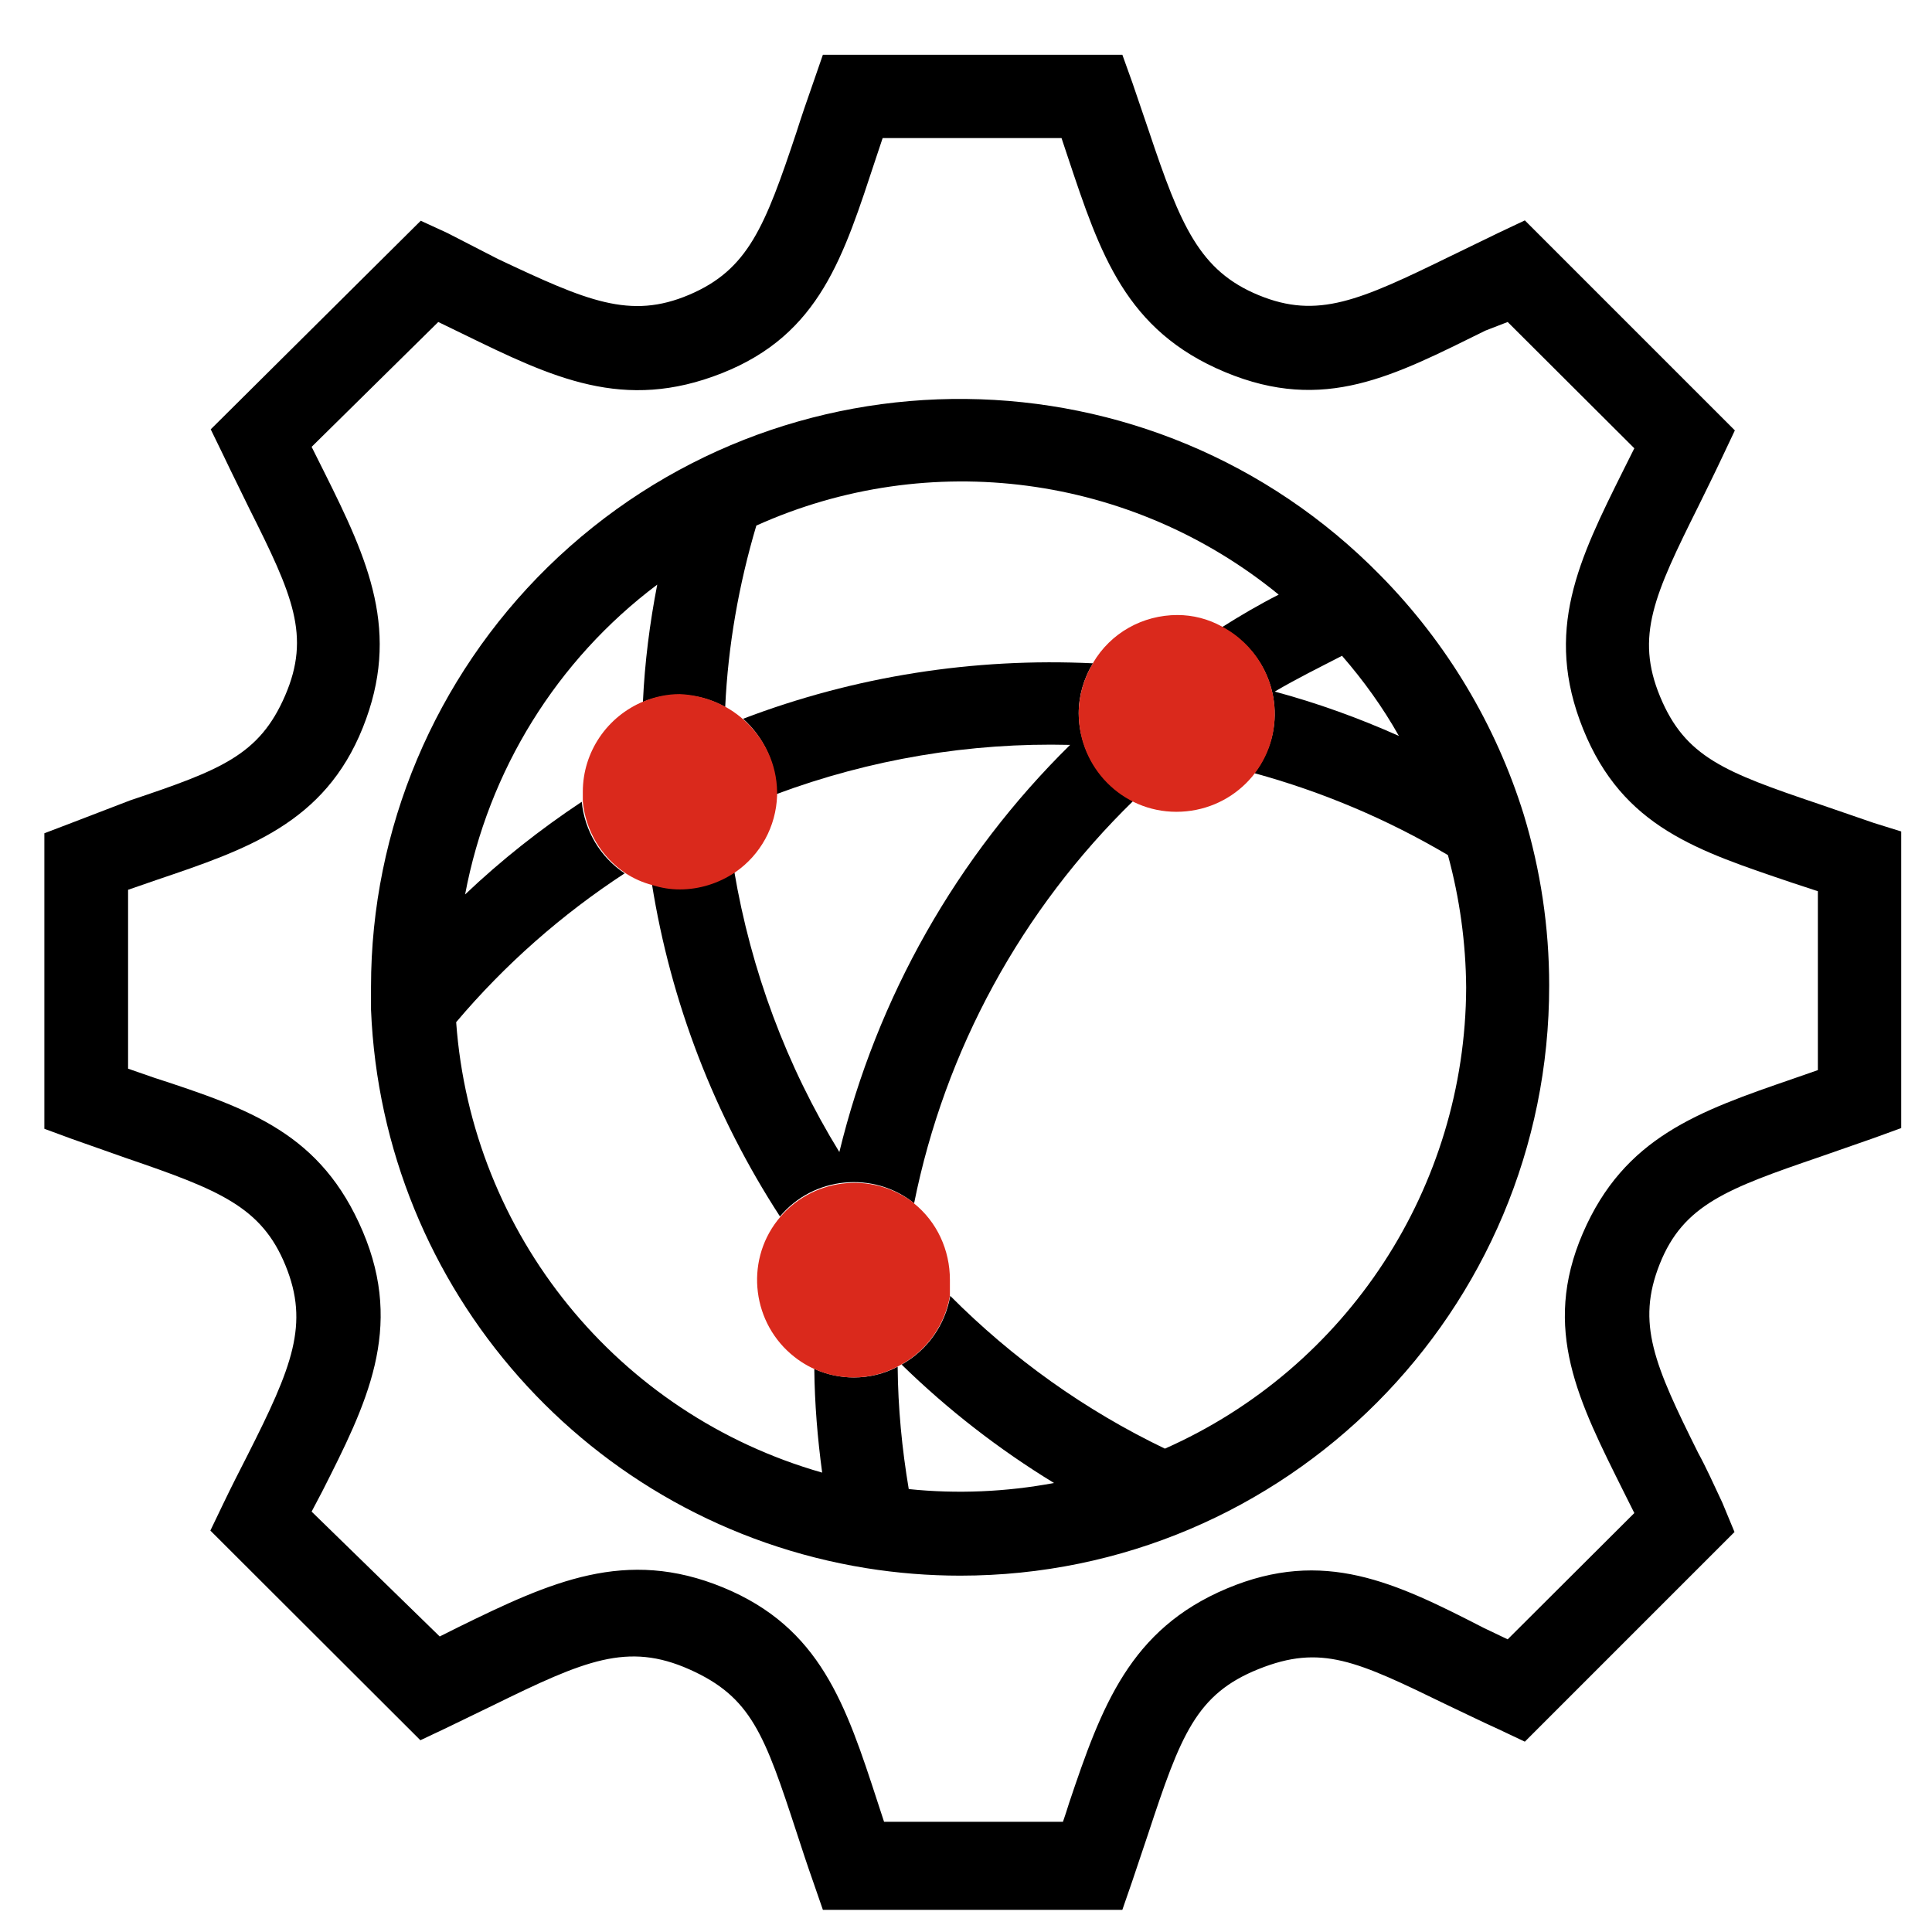
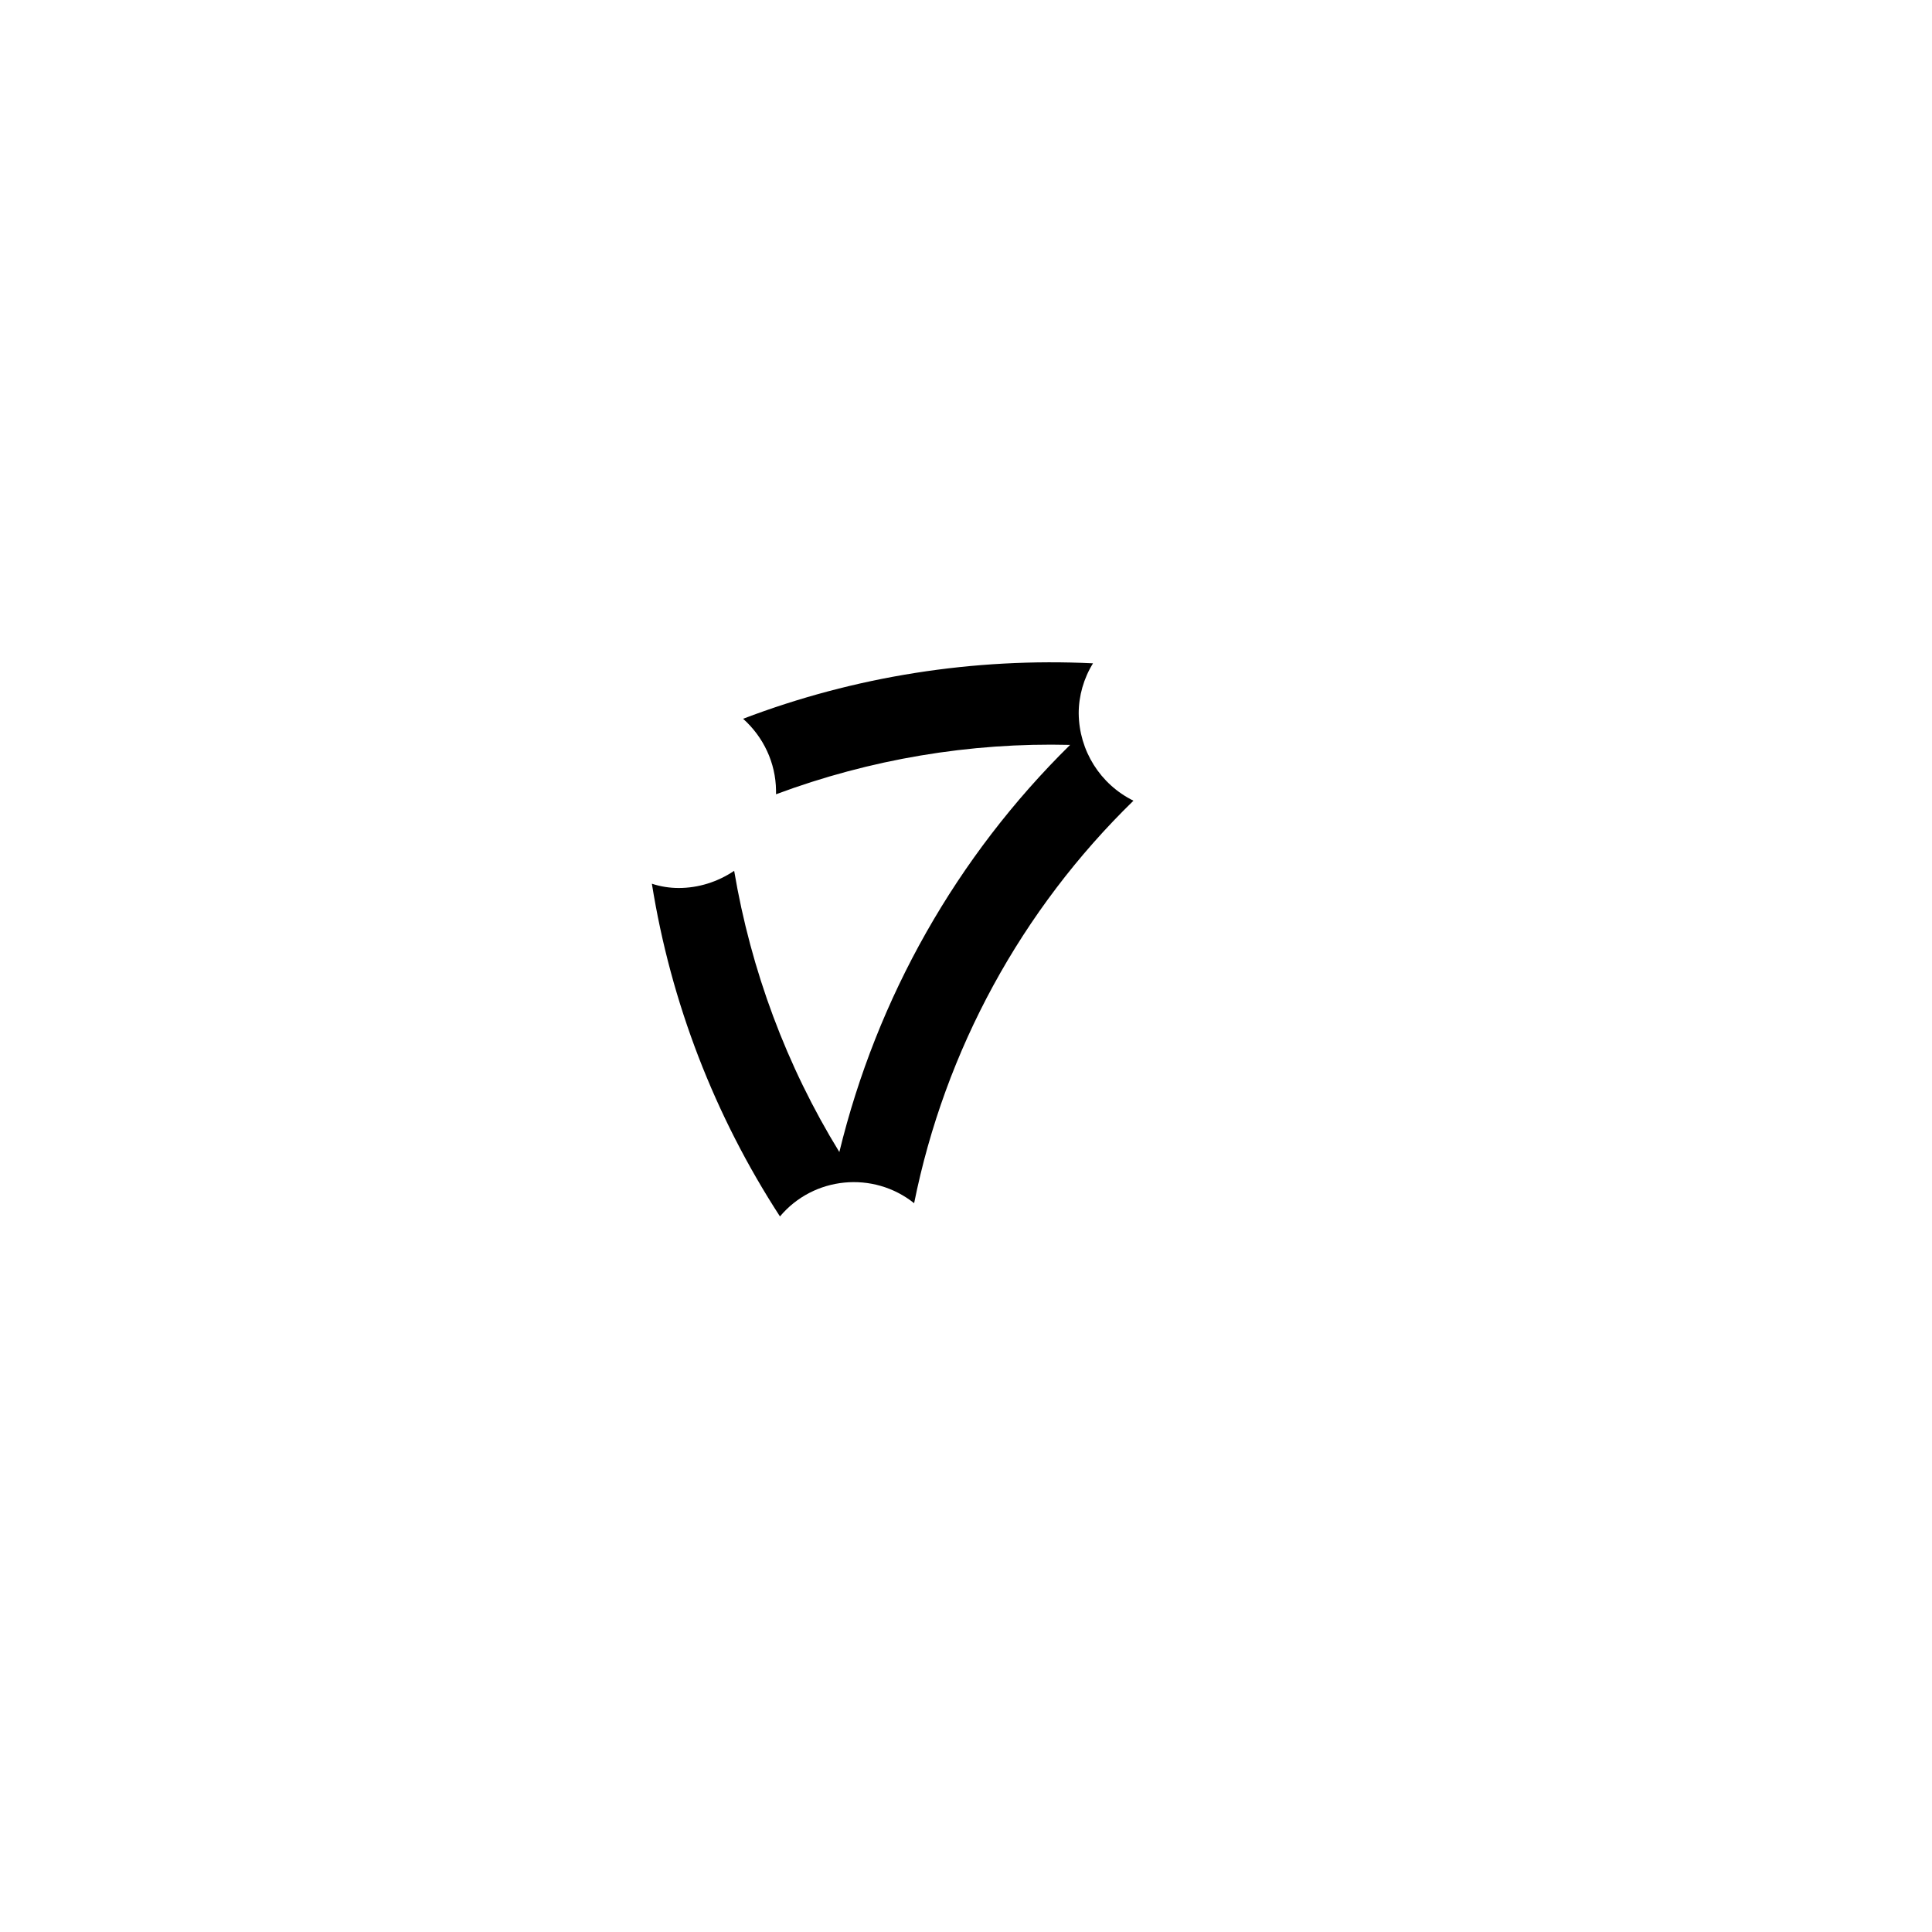
<svg xmlns="http://www.w3.org/2000/svg" id="Layer_1" viewBox="0 0 54 54">
  <defs>
    <style>.cls-1{fill:#da291c;}</style>
  </defs>
-   <path d="M41.47,23.11l1.12-.34c-.78-2.51-2.15-4.8-4-6.68h0c-6.36-6.49-16.78-6.6-23.28-.24-3.15,3.09-4.94,7.32-4.94,11.73v.64h0c.32,7.83,6.1,14.36,13.84,15.61l.18-1.15-.18,1.15c.87,.14,1.75,.21,2.63,.21,9.1,0,16.47-7.4,16.46-16.5,0-1.62-.24-3.22-.71-4.77l-1.12,.34Zm-2.37-2.54c-1.12-.5-2.28-.92-3.47-1.24,.61-.36,1.24-.67,1.88-1,.6,.69,1.14,1.44,1.59,2.24Zm-6.54,19.92c-2.23-1.07-4.26-2.52-6-4.27-.14,.81-.64,1.52-1.36,1.92,1.29,1.26,2.72,2.37,4.26,3.31-1.34,.25-2.71,.31-4.06,.17-.19-1.13-.3-2.27-.31-3.42-.38,.2-.8,.3-1.22,.3-.38,0-.76-.08-1.11-.24,.01,.97,.09,1.94,.22,2.9-5.72-1.63-9.8-6.66-10.23-12.59,1.36-1.61,2.95-3.01,4.71-4.16-.68-.45-1.12-1.19-1.2-2-1.16,.77-2.25,1.63-3.26,2.59,.65-3.46,2.56-6.55,5.37-8.66-.21,1.08-.35,2.18-.4,3.28,.32-.13,.66-.2,1-.2,.46,0,.9,.12,1.3,.34,.08-1.72,.38-3.42,.87-5.07,4.84-2.18,10.49-1.43,14.6,1.93-.55,.28-1.08,.59-1.6,.92,1.33,.67,1.87,2.29,1.2,3.62-.08,.16-.17,.31-.28,.45,1.9,.52,3.72,1.29,5.41,2.29,.33,1.21,.5,2.45,.51,3.7-.02,5.58-3.32,10.63-8.42,12.89Z" />
  <path d="M30.15,19.94c0-.49,.14-.98,.4-1.4-3.33-.16-6.66,.36-9.78,1.55,.57,.51,.91,1.23,.92,2v.11c2.63-.98,5.42-1.45,8.22-1.38-3.17,3.12-5.4,7.06-6.45,11.38-1.48-2.41-2.47-5.08-2.94-7.86-.46,.31-1,.48-1.55,.48-.25,0-.51-.04-.75-.12,.53,3.32,1.75,6.48,3.58,9.3,.94-1.12,2.61-1.28,3.75-.37,.86-4.28,3-8.2,6.13-11.25-.93-.46-1.52-1.4-1.53-2.44Z" />
-   <path class="cls-1" d="M30.55,18.54c-.26,.42-.4,.91-.4,1.4,0,1.51,1.21,2.75,2.73,2.75s2.75-1.21,2.75-2.73c0-1.03-.57-1.97-1.48-2.45-.38-.21-.81-.32-1.24-.32-.97,0-1.87,.5-2.36,1.34h0Z" />
-   <path class="cls-1" d="M19,24.86c.55,0,1.09-.17,1.55-.48,.71-.49,1.14-1.28,1.17-2.14v-.11c-.01-.77-.35-1.49-.92-2-.5-.45-1.13-.7-1.8-.73-.34,0-.68,.07-1,.2-1.03,.42-1.71,1.42-1.71,2.53v.28c.08,.81,.52,1.55,1.2,2,.23,.15,.48,.26,.75,.33,.25,.08,.5,.12,.76,.12Z" />
-   <path class="cls-1" d="M25.55,33.63c-1.19-.92-2.9-.7-3.82,.48s-.7,2.9,.48,3.82c.47,.37,1.05,.57,1.65,.57,.42,0,.84-.1,1.22-.3l.11-.06c.72-.4,1.22-1.11,1.36-1.92v-.45c0-.83-.36-1.62-1.01-2.14h.01Z" />
-   <path d="M52.37,23l-1.54-.53c-2.63-.89-3.73-1.31-4.43-3s-.16-2.85,1.07-5.32c.21-.43,.44-.89,.67-1.38l.35-.74-5.87-5.87-.74,.35-1.34,.65c-2.54,1.24-3.71,1.77-5.36,1.09s-2.18-1.93-3.07-4.59l-.46-1.35-.28-.78h-8.37l-.27,.78c-.17,.48-.33,.95-.47,1.39-.88,2.64-1.35,3.84-3,4.54s-2.86,.17-5.34-1l-1.42-.73-.74-.34-5.87,5.83,.36,.74c.25,.53,.49,1,.72,1.48,1.21,2.41,1.72,3.55,1,5.22s-1.8,2.08-4.33,2.93l-1.64,.63-.76,.29v8.26l.76,.28,1.53,.54c2.6,.89,3.78,1.36,4.45,3s.19,2.83-1.06,5.3c-.22,.43-.45,.88-.68,1.36l-.36,.75,5.87,5.86,.74-.35,1.3-.63c2.55-1.25,3.75-1.77,5.48-1s2.1,1.82,3,4.57c.14,.43,.29,.89,.46,1.37l.27,.78h8.37l.27-.78,.45-1.34c.91-2.76,1.34-3.91,3.09-4.61s2.73-.23,5.26,1c.45,.21,.93,.45,1.44,.68l.74,.35,5.86-5.86-.34-.82c-.23-.49-.46-1-.67-1.38-1.23-2.47-1.74-3.63-1.08-5.29s1.89-2.11,4.49-3l1.49-.52,.77-.28v-8.29l-.77-.24Zm-1.56,6.91l-.69,.24c-2.64,.91-4.72,1.63-5.88,4.32s-.11,4.71,1.14,7.22l.3,.6-3.54,3.53-.67-.32c-2.47-1.27-4.47-2.24-7.18-1.1s-3.5,3.29-4.41,6c-.05,.17-.11,.34-.17,.52h-5l-.18-.55c-.89-2.73-1.6-4.88-4.32-6s-4.81-.16-7.4,1.11l-.52,.26-3.58-3.49,.3-.57c1.23-2.43,2.29-4.53,1.13-7.26s-3.14-3.42-5.84-4.3l-.72-.25v-5l.81-.28c2.51-.85,4.68-1.58,5.75-4.25s.16-4.67-1.08-7.15l-.35-.7,3.54-3.49,.68,.33c2.52,1.23,4.5,2.19,7.25,1.1s3.4-3.28,4.3-6l.19-.57h5l.18,.54c.9,2.7,1.61,4.84,4.39,6,2.78,1.16,4.72,.1,7.28-1.16l.62-.24,3.54,3.53-.3,.6c-1.25,2.51-2.24,4.5-1.13,7.25s3.21,3.4,5.83,4.29l.73,.24v5Z" />
</svg>